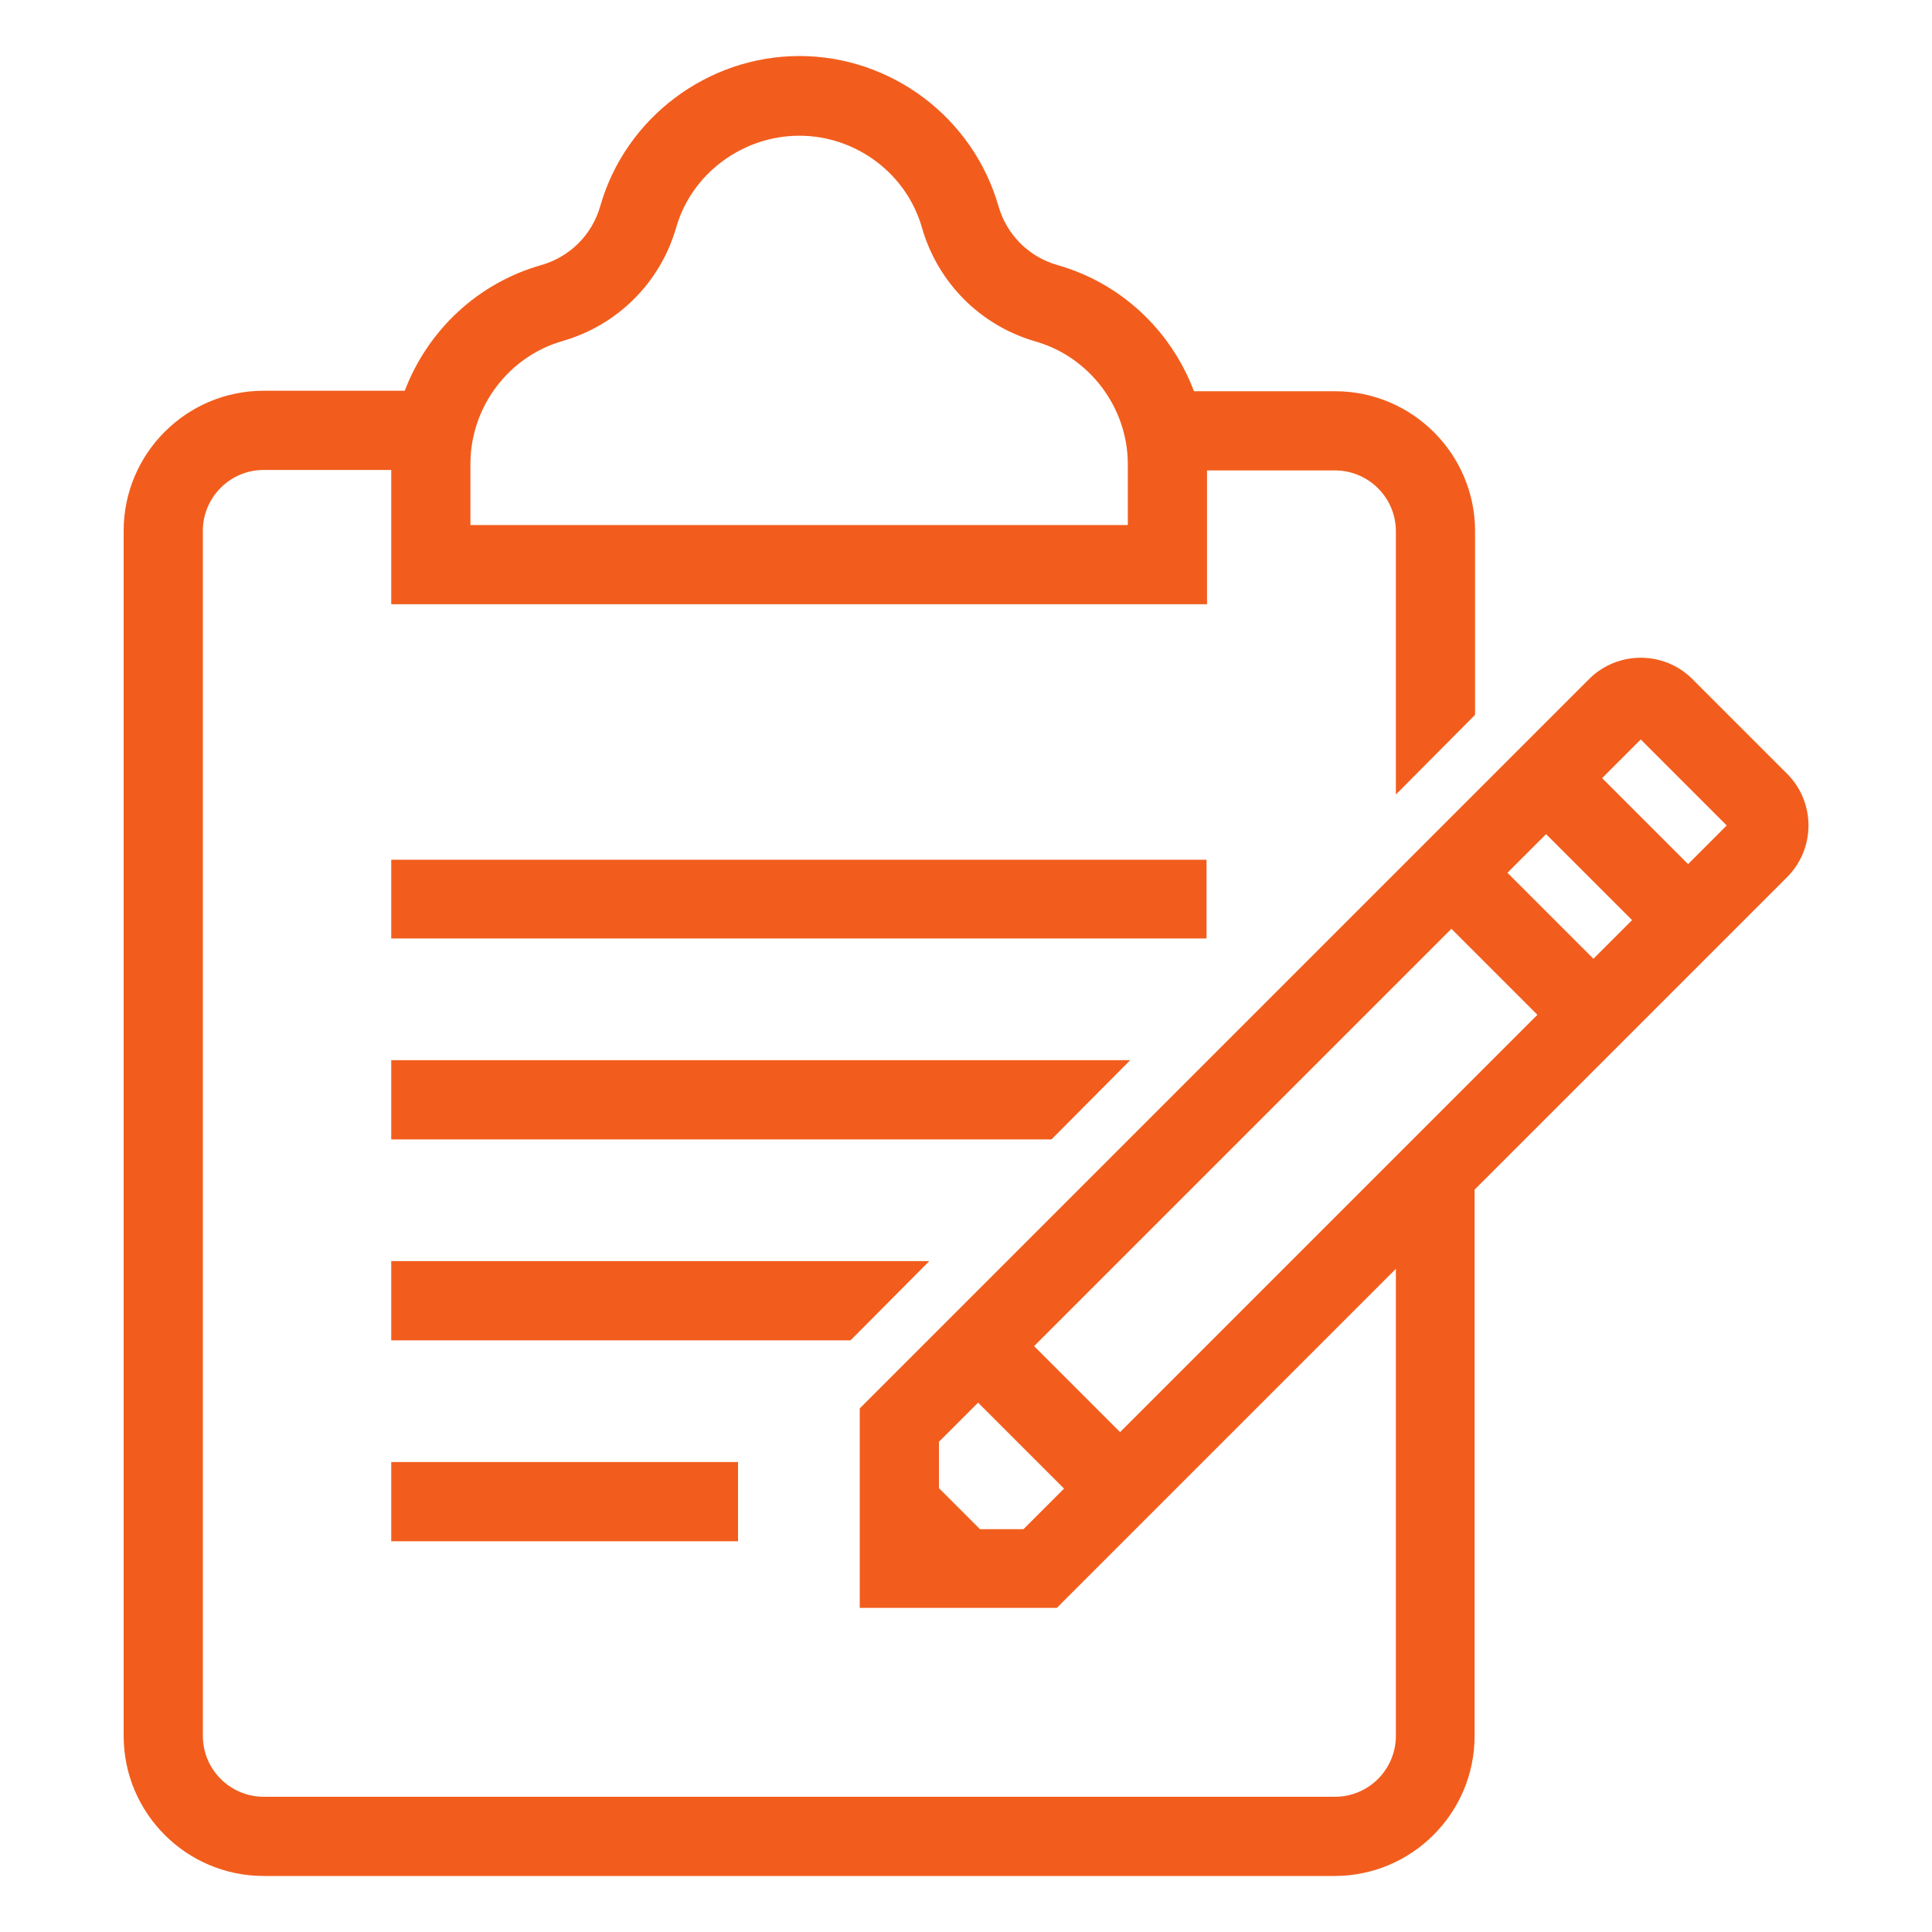
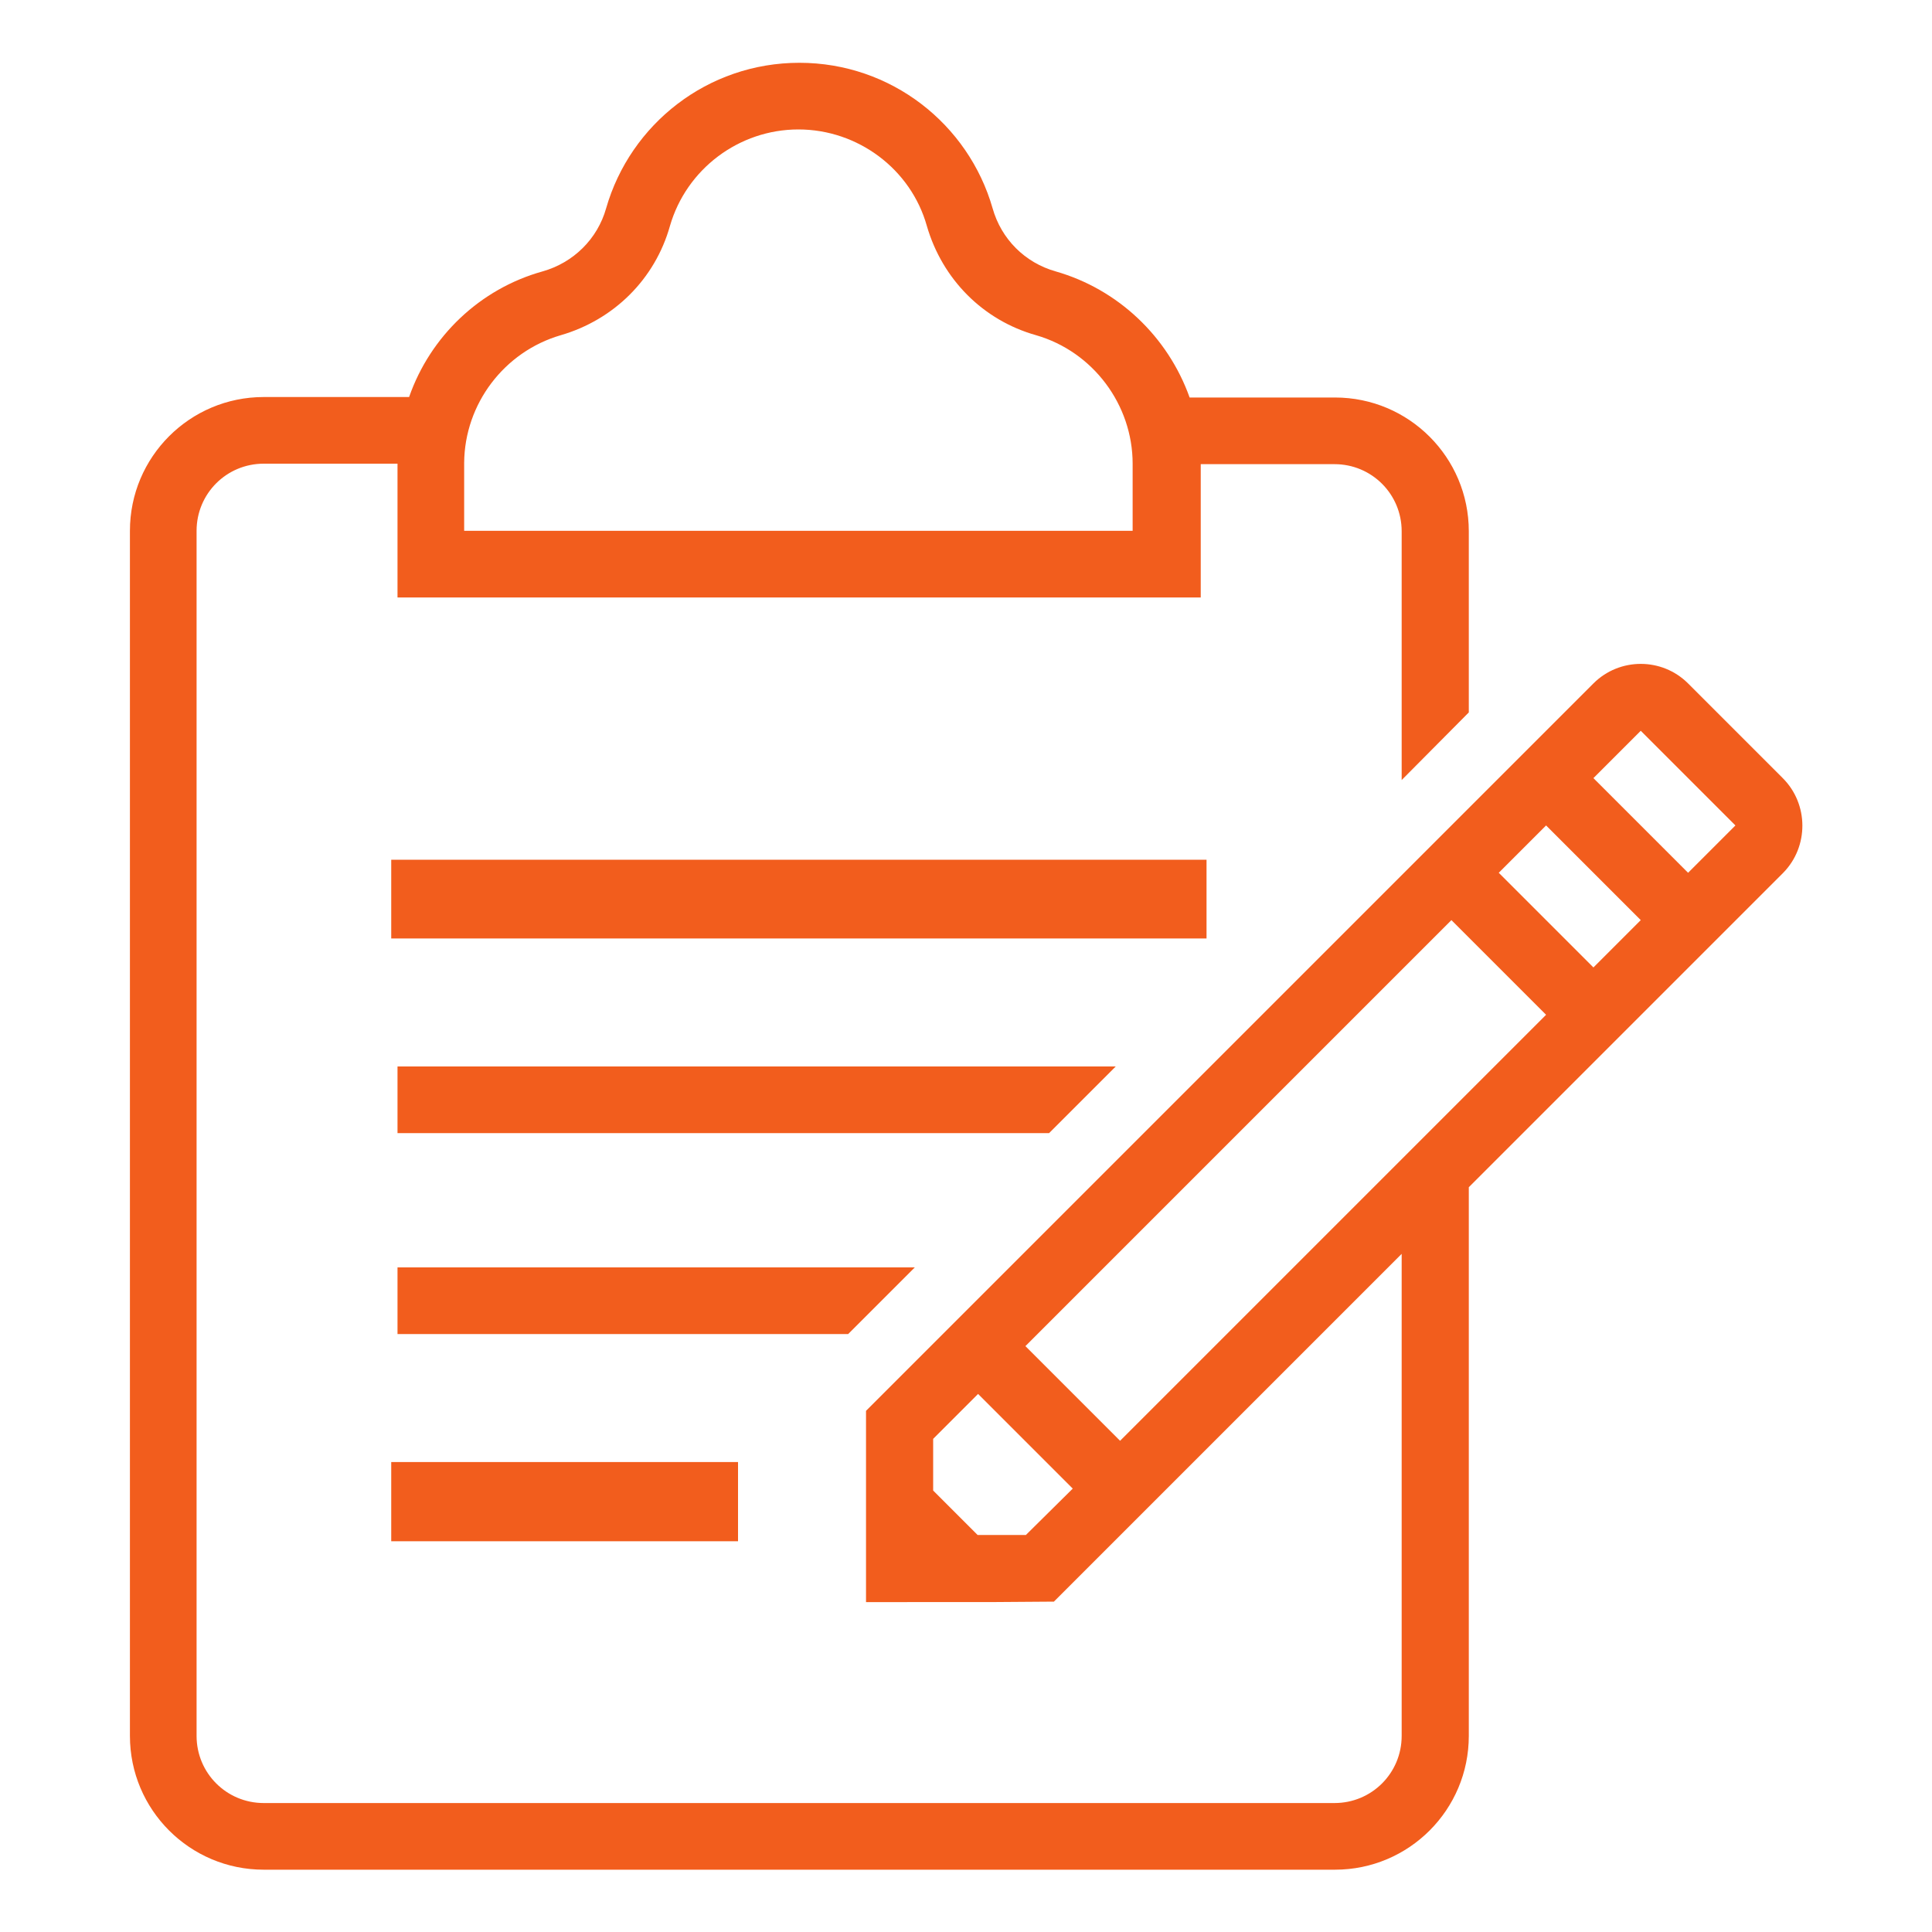
<svg xmlns="http://www.w3.org/2000/svg" version="1.1" id="Layer_1" x="0px" y="0px" viewBox="0 0 40 40" style="enable-background:new 0 0 40 40;" xml:space="preserve">
  <style type="text/css">
	.st0{fill:#85003E;}
	.st1{opacity:0.6;clip-path:url(#SVGID_2_);fill:#85003E;}
	.st2{fill:#FF7438;}
	.st3{fill:#F25D1D;}
	.st4{fill:#FFFFFF;}
	.st5{fill:none;stroke:#FFFFFF;stroke-width:2.411;stroke-miterlimit:10;}
	.st6{opacity:0.5;}
	.st7{fill:none;stroke:#85003E;stroke-width:3;stroke-miterlimit:10;}
	.st8{fill:none;stroke:#C1C1C1;stroke-miterlimit:10;}
	.st9{fill:#333333;}
	.st10{fill:#A5A5A5;}
	.st11{fill:#85003E;stroke:#FFFFFF;stroke-width:0.786;stroke-miterlimit:10;}
	.st12{fill:#007B8E;}
	.st13{fill:#999999;}
	.st14{opacity:0.3;}
	.st15{opacity:0.4;}
	.st16{fill:none;stroke:#FFFFFF;stroke-width:3;stroke-linecap:round;stroke-linejoin:round;stroke-miterlimit:10;}
	.st17{opacity:0.1;clip-path:url(#SVGID_4_);}
	.st18{fill:url(#SVGID_5_);}
	.st19{opacity:0.9;}
	.st20{fill:#5AF4B4;}
	.st21{opacity:0.2;fill:#333333;}
	.st22{fill:#72B38A;}
	.st23{clip-path:url(#SVGID_7_);}
	.st24{opacity:0.6;}
	.st25{fill:none;stroke:#FFFFFF;stroke-width:3;stroke-miterlimit:10;}
	.st26{opacity:0.5;fill:none;stroke:#FFFFFF;stroke-width:3;stroke-miterlimit:10;}
	.st27{opacity:0.5;fill:#FFFFFF;}
	.st28{opacity:0.9;fill:#FFFFFF;}
	.st29{fill:#BCBCBC;}
	.st30{fill:none;stroke:#85003E;stroke-width:1.5;stroke-linecap:round;stroke-miterlimit:10;}
	.st31{opacity:0.6;clip-path:url(#SVGID_9_);fill:#85003E;}
	.st32{fill:#F25D1D;stroke:#F25D1D;stroke-width:0.25;stroke-miterlimit:10;}
	.st33{fill:#F25D1D;stroke:#F25D1D;stroke-width:0.5;stroke-miterlimit:10;}
	.st34{opacity:0.8;}
	.st35{fill:none;stroke:#E5E5E5;stroke-linecap:round;stroke-miterlimit:10;}
	.st36{fill:#F8F9FB;}
	.st37{opacity:0.05;fill:#58595B;}
	.st38{opacity:0.1;fill:#AA1B63;}
	.st39{clip-path:url(#SVGID_16_);}
	.st40{opacity:0.04;}
	.st41{opacity:0.2;}
	.st42{fill:#161616;}
	.st43{opacity:0.1;clip-path:url(#SVGID_19_);}
	.st44{fill:url(#SVGID_20_);}
	.st45{fill:#E0E0E0;}
	.st46{opacity:0.35;}
	.st47{opacity:0.97;fill:#F3F3F3;}
	.st48{fill:#4CAF50;}
	.st49{fill:#FAFAFA;}
	.st50{fill:none;stroke:#85003E;stroke-width:5.221;stroke-miterlimit:10;}
	.st51{fill:none;stroke:#85003E;stroke-miterlimit:10;}
	.st52{clip-path:url(#SVGID_42_);fill:#85003E;}
	.st53{clip-path:url(#SVGID_44_);fill:#85003E;}
	.st54{opacity:0.6;clip-path:url(#SVGID_46_);fill:#85003E;}
	.st55{fill:#49745A;}
	.st56{clip-path:url(#SVGID_48_);}
	.st57{opacity:0.1;clip-path:url(#SVGID_50_);}
	.st58{fill:url(#SVGID_51_);}
	.st59{opacity:0.6;fill:#85003E;}
	.st60{opacity:0.6;clip-path:url(#SVGID_53_);fill:#85003E;}
	.st61{opacity:0.5;fill:none;stroke:#85003E;stroke-width:1.5;stroke-linecap:round;stroke-miterlimit:10;}
</style>
  <g>
    <g>
      <g>
        <g>
          <g>
            <rect x="8.23" y="17.92" class="st3" width="16.63" height="1.39" />
            <path class="st3" d="M24.99,19.43H8.1V17.8h16.88V19.43z M8.35,19.18h16.38v-1.14H8.35V19.18z" />
          </g>
        </g>
      </g>
      <g>
        <g>
          <g>
            <polygon class="st3" points="8.23,22.08 8.23,23.46 21.72,23.46 23.1,22.08      " />
-             <path class="st3" d="M21.77,23.59H8.1v-1.64h15.3L21.77,23.59z M8.35,23.34h13.31l1.14-1.14H8.35V23.34z" />
          </g>
        </g>
      </g>
      <g>
        <g>
          <g>
            <polygon class="st3" points="8.23,26.24 8.23,27.62 17.56,27.62 18.94,26.24      " />
-             <path class="st3" d="M17.61,27.75H8.1v-1.64h11.14L17.61,27.75z M8.35,27.5h9.15l1.14-1.14H8.35V27.5z" />
          </g>
        </g>
      </g>
      <g>
        <g>
          <g>
            <rect x="8.23" y="30.4" class="st3" width="6.93" height="1.39" />
            <path class="st3" d="M15.28,31.91H8.1v-1.64h7.18V31.91z M8.35,31.66h6.68v-1.14H8.35V31.66z" />
          </g>
        </g>
      </g>
      <g>
        <g>
          <g>
            <path class="st3" d="M36.91,16.11l-1.96-1.96c-0.54-0.54-1.42-0.54-1.96,0c-5,5-10.02,10.02-15.06,15.06c0,2.4,0,1.88,0,3.96       c3.34,0,2.49,0,3.89-0.01c0.72-0.72,3.92-3.92,7.2-7.2v9.98c0,0.77-0.62,1.39-1.39,1.39H5.46c-0.77,0-1.39-0.62-1.39-1.39       V10.99c0-0.77,0.62-1.39,1.39-1.39h2.77v2.77h16.63V9.61l2.77,0c0.77,0,1.39,0.62,1.39,1.39v5.15l1.39-1.4v-3.75       c0-1.53-1.24-2.77-2.77-2.77h-3.01c-0.45-1.26-1.48-2.24-2.77-2.61c-0.64-0.18-1.13-0.67-1.31-1.31c-0.5-1.74-2.1-3.01-4-3.01       c-1.9,0-3.5,1.27-4,3.01c-0.18,0.64-0.68,1.13-1.32,1.31C9.94,5.98,8.91,6.96,8.47,8.22H5.46c-1.53,0-2.77,1.24-2.77,2.77       v24.95c0,1.53,1.24,2.77,2.77,2.77h22.18c1.53,0,2.77-1.24,2.77-2.77V24.58c2.98-2.98,5.76-5.76,6.51-6.51       C37.45,17.53,37.45,16.65,36.91,16.11z M9.61,9.58c0.01-1.22,0.83-2.3,2-2.64c1.1-0.32,1.95-1.16,2.26-2.26       c0.34-1.18,1.43-2,2.66-2c1.23,0,2.33,0.82,2.66,2c0.32,1.1,1.16,1.95,2.26,2.26c1.18,0.34,2,1.44,2,2.66v1.39H9.61V9.58z        M21.24,31.78c-0.36,0-0.51,0-1,0l-0.92-0.92v-1.07c0.34-0.34,0.58-0.58,0.93-0.93l1.96,1.96L21.24,31.78z M23.19,29.83       l-1.96-1.96l8.82-8.82l1.96,1.96L23.19,29.83z M32.99,20.03l-1.96-1.96l0.98-0.98l1.96,1.96L32.99,20.03z M34.95,18.07       l-1.96-1.96l0.98-0.98l1.96,1.96L34.95,18.07z" />
-             <path class="st3" d="M27.63,38.84H5.46c-1.6,0-2.9-1.3-2.9-2.9V10.99c0-1.6,1.3-2.9,2.9-2.9h2.92c0.48-1.26,1.52-2.23,2.82-2.6       c0.6-0.17,1.06-0.63,1.23-1.23c0.52-1.82,2.22-3.1,4.12-3.1s3.59,1.27,4.12,3.1c0.17,0.6,0.63,1.06,1.23,1.23       c1.3,0.37,2.34,1.34,2.82,2.61h2.92c1.6,0,2.9,1.3,2.9,2.9v3.8l-1.64,1.65v-5.45c0-0.7-0.57-1.26-1.26-1.26h-2.65v2.77H8.1       V9.73H5.46c-0.7,0-1.26,0.57-1.26,1.26v24.95c0,0.7,0.57,1.26,1.26,1.26h22.18c0.7,0,1.26-0.57,1.26-1.26v-9.67l-7.02,7.02       l-0.55,0c-0.59,0-0.59,0-2.01,0H17.8v-4.13l15.1-15.1c0.59-0.59,1.55-0.59,2.14,0L37,16.02c0.59,0.59,0.59,1.55,0,2.14       l-6.47,6.47v11.31C30.53,37.54,29.23,38.84,27.63,38.84z M5.46,8.34c-1.46,0-2.65,1.19-2.65,2.65v24.95       c0,1.46,1.19,2.65,2.65,2.65h22.18c1.46,0,2.65-1.19,2.65-2.65V24.53l6.54-6.54c0.49-0.49,0.49-1.29,0-1.78l-1.96-1.96       c-0.49-0.49-1.29-0.49-1.78,0L18.05,29.26v3.78h1.26c1.42,0,1.42,0,2.01,0l0.45,0l7.37-7.37v10.28c0,0.83-0.68,1.51-1.51,1.51       H5.46c-0.83,0-1.51-0.68-1.51-1.51V10.99c0-0.83,0.68-1.51,1.51-1.51h2.9v2.77h16.38V9.48h2.9c0.83,0,1.51,0.68,1.51,1.51v4.84       l1.14-1.14v-3.7c0-1.46-1.19-2.65-2.65-2.65h-3.1L24.5,8.26c-0.43-1.23-1.44-2.17-2.68-2.53c-0.68-0.19-1.2-0.72-1.4-1.4       c-0.49-1.72-2.09-2.92-3.88-2.92s-3.38,1.2-3.88,2.92c-0.2,0.68-0.72,1.2-1.4,1.4c-1.25,0.36-2.25,1.31-2.68,2.53L8.55,8.34       H5.46z M20.19,31.91l-1-1v-1.18l1.06-1.06l2.14,2.14L21.3,31.9l-0.05,0c-0.36,0-0.51,0-1,0H20.19z M19.44,30.81l0.85,0.85       c0.43,0,0.59,0,0.9,0l0.84-0.84l-1.78-1.78l-0.81,0.81V30.81z M23.19,30.01l-2.14-2.14l9-9l2.14,2.14L23.19,30.01z        M21.41,27.87l1.78,1.78l8.64-8.64l-1.78-1.78L21.41,27.87z M32.99,20.21l-2.14-2.14l1.16-1.16l2.14,2.14L32.99,20.21z        M31.21,18.07l1.78,1.78l0.8-0.8l-1.78-1.78L31.21,18.07z M34.95,18.25l-2.14-2.14l1.16-1.16l2.14,2.14L34.95,18.25z        M33.17,16.11l1.78,1.78l0.8-0.8l-1.78-1.78L33.17,16.11z M23.6,11.12H9.49V9.58c0.01-1.27,0.87-2.41,2.09-2.76       c1.06-0.31,1.87-1.12,2.18-2.18c0.35-1.23,1.5-2.09,2.78-2.09s2.43,0.86,2.78,2.09c0.3,1.06,1.12,1.87,2.18,2.18       c1.23,0.35,2.09,1.5,2.09,2.78V11.12z M9.74,10.87h13.61V9.61c0-1.17-0.79-2.22-1.91-2.54c-1.14-0.33-2.02-1.21-2.35-2.35       c-0.32-1.13-1.37-1.91-2.54-1.91S14.32,3.59,14,4.71c-0.33,1.14-1.21,2.02-2.35,2.35c-1.12,0.32-1.9,1.36-1.91,2.52V10.87z" />
          </g>
        </g>
      </g>
    </g>
  </g>
</svg>